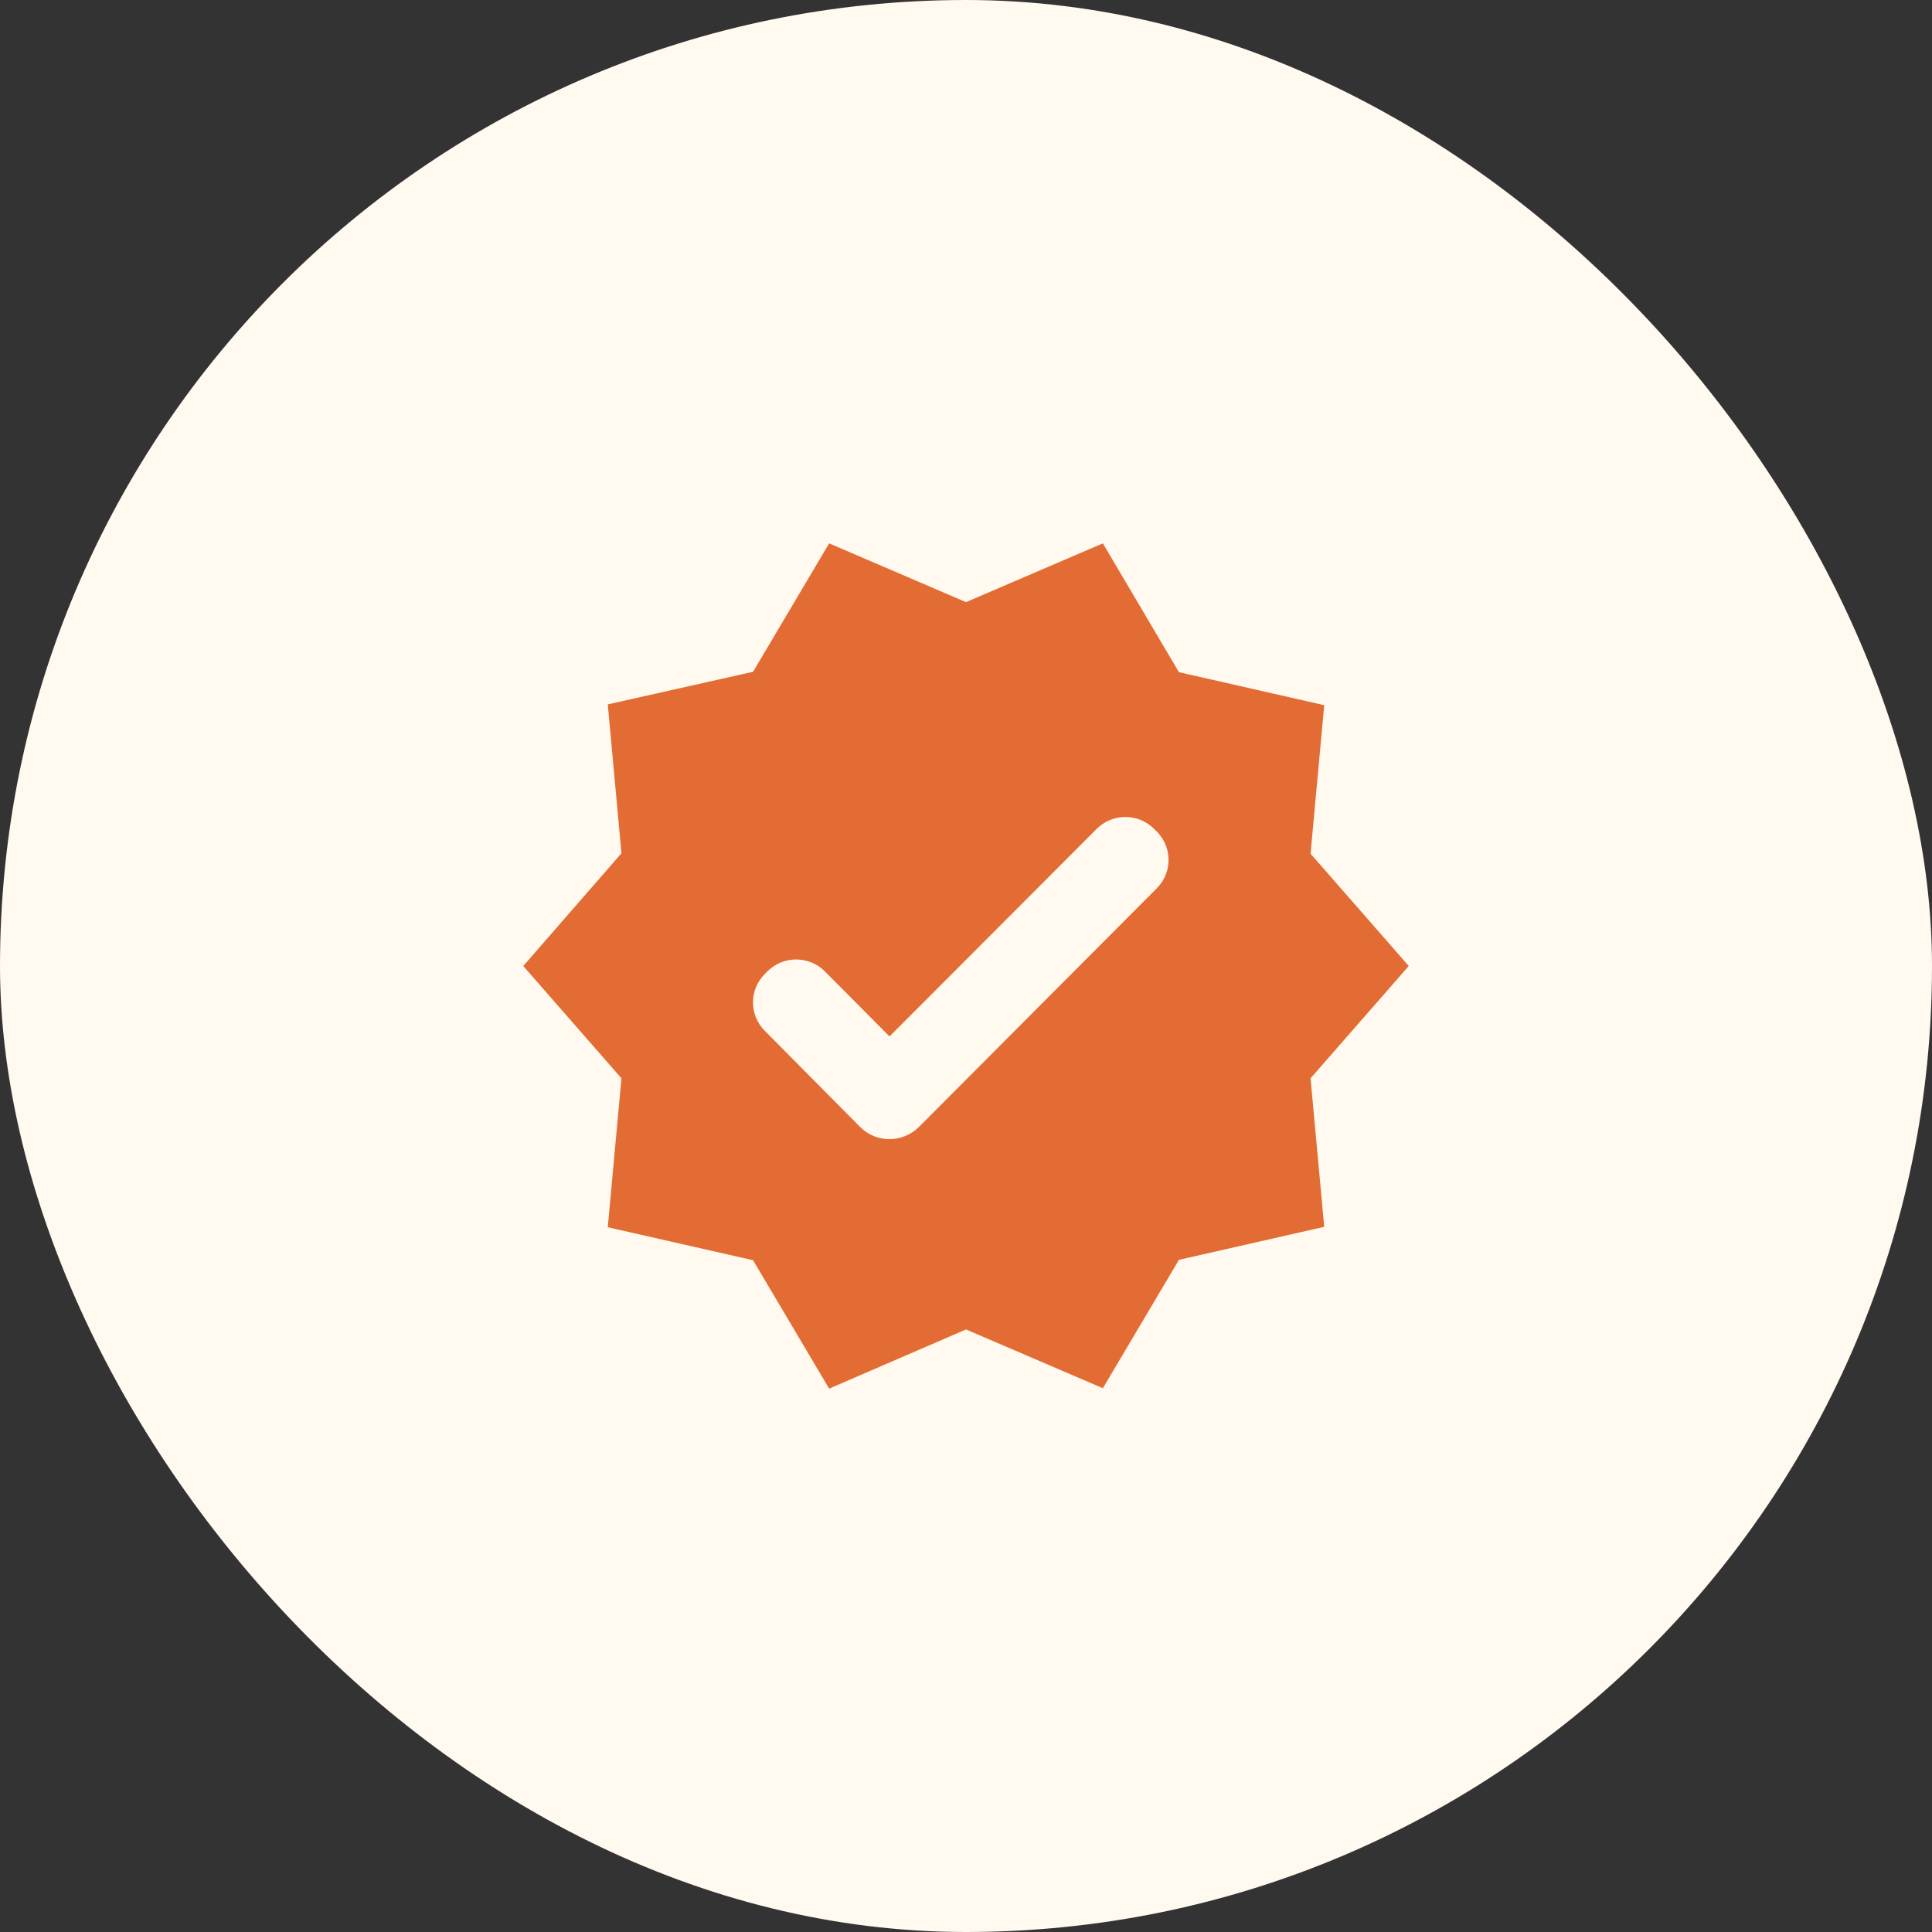
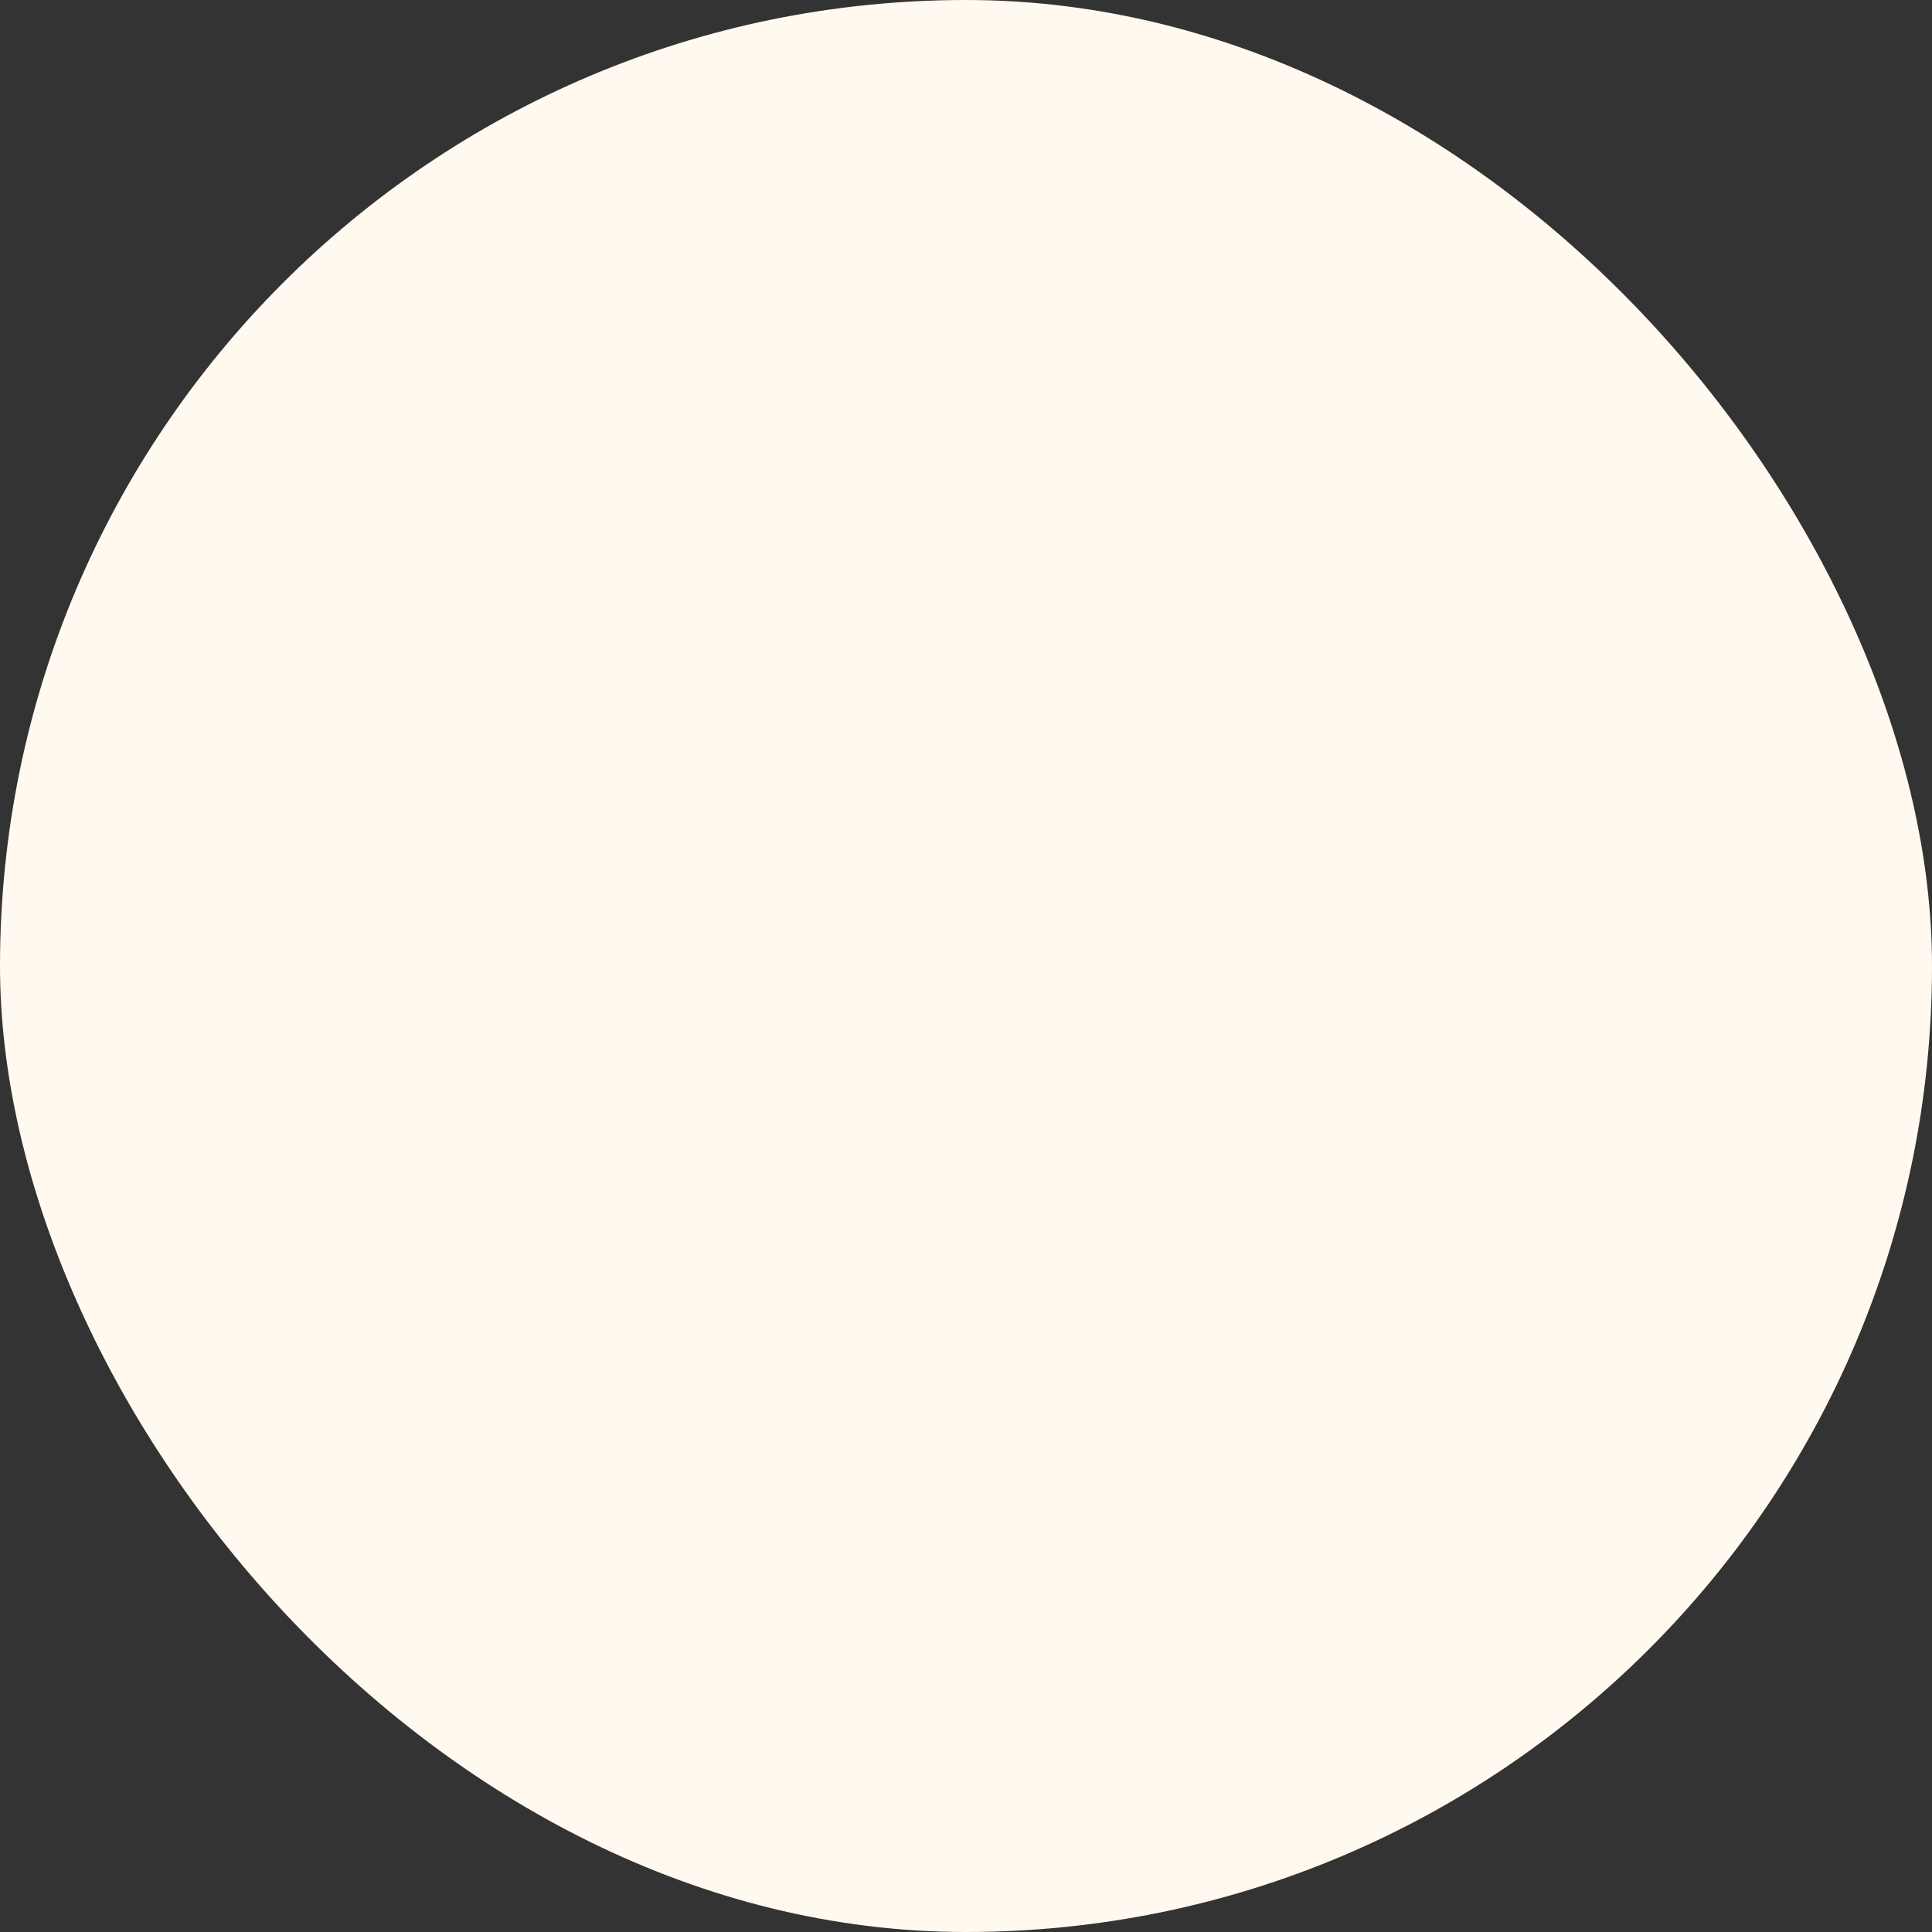
<svg xmlns="http://www.w3.org/2000/svg" width="80" height="80" viewBox="0 0 80 80" fill="none">
  <rect x="0" y="0" width="80" height="80" fill="#333333" stroke="none" />
  <rect width="80" height="80" rx="40" fill="#FFF9EF" />
-   <path d="M58.333 40L54.267 35.35L54.833 29.2L48.817 27.833L45.667 22.5L40 24.933L34.333 22.5L31.183 27.817L25.167 29.167L25.733 35.333L21.667 40L25.733 44.65L25.167 50.817L31.183 52.183L34.333 57.5L40 55.05L45.667 57.483L48.817 52.167L54.833 50.8L54.267 44.65L58.333 40ZM35.633 46.683L31.667 42.683C31.017 42.033 31.017 40.983 31.667 40.333L31.783 40.217C32.433 39.567 33.5 39.567 34.15 40.217L36.833 42.917L45.417 34.317C46.067 33.667 47.133 33.667 47.783 34.317L47.9 34.433C48.55 35.083 48.55 36.133 47.9 36.783L38.033 46.683C37.35 47.333 36.3 47.333 35.633 46.683Z" fill="#E26C33" />
</svg>